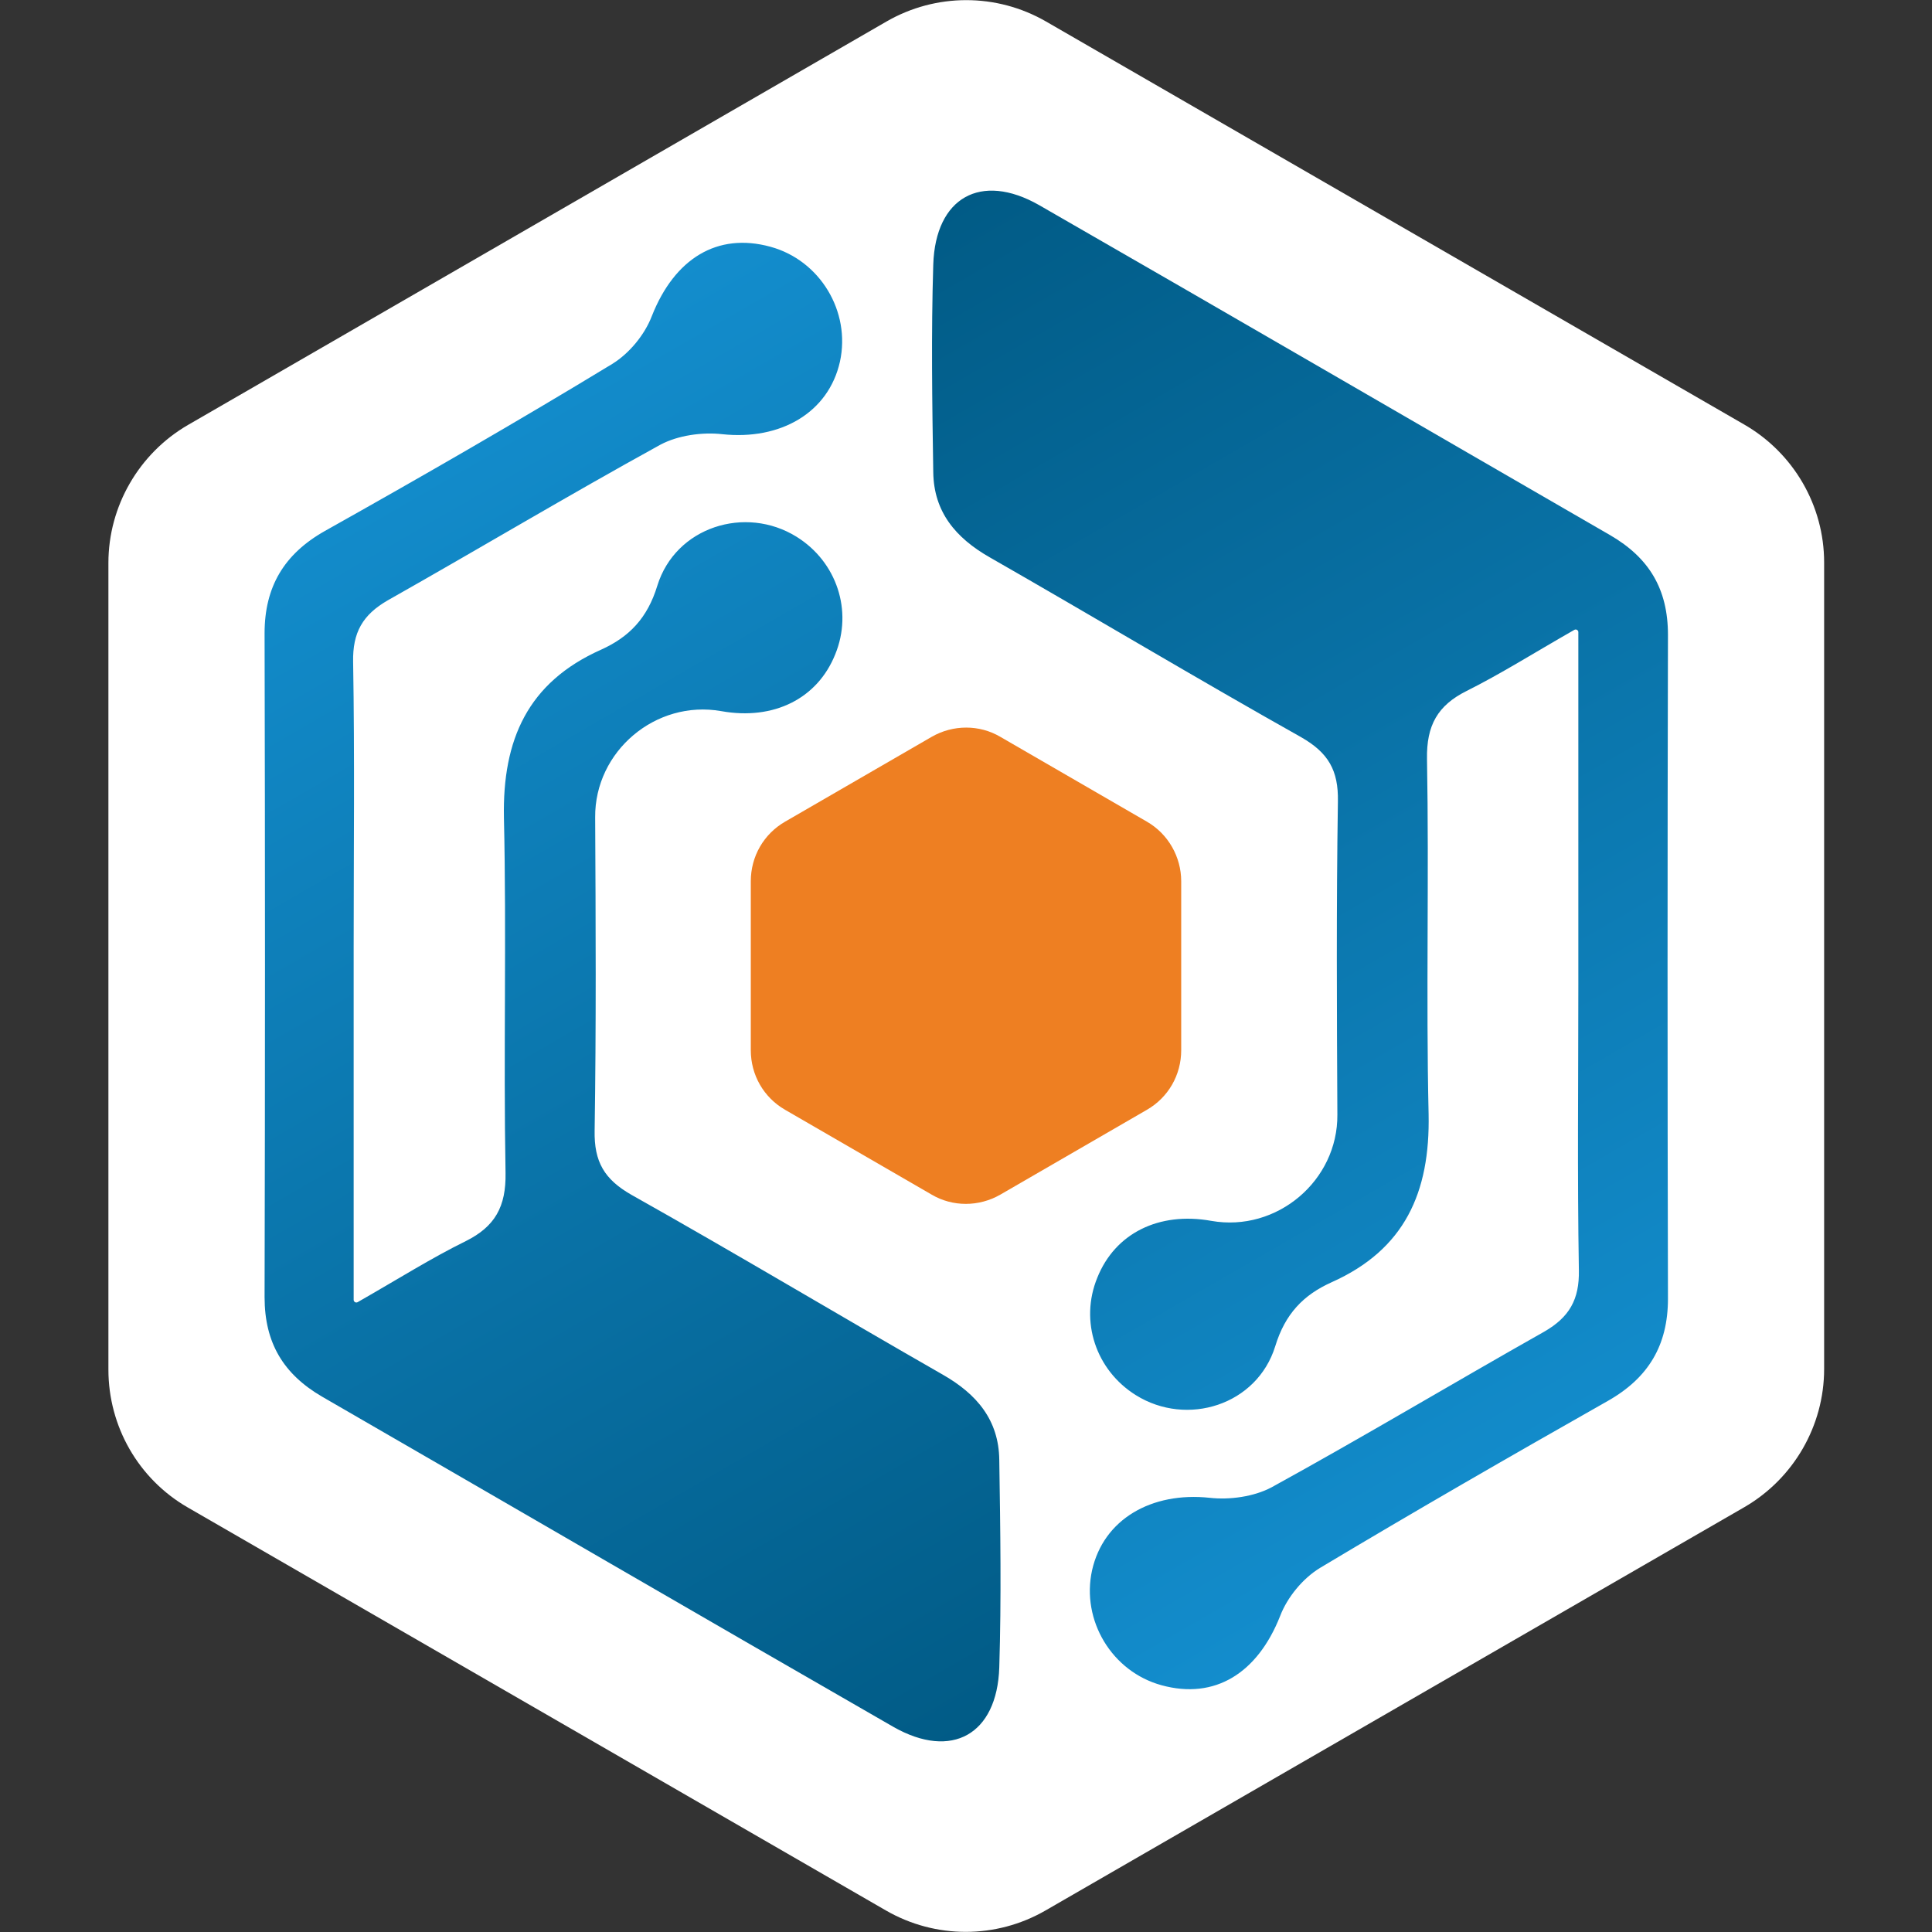
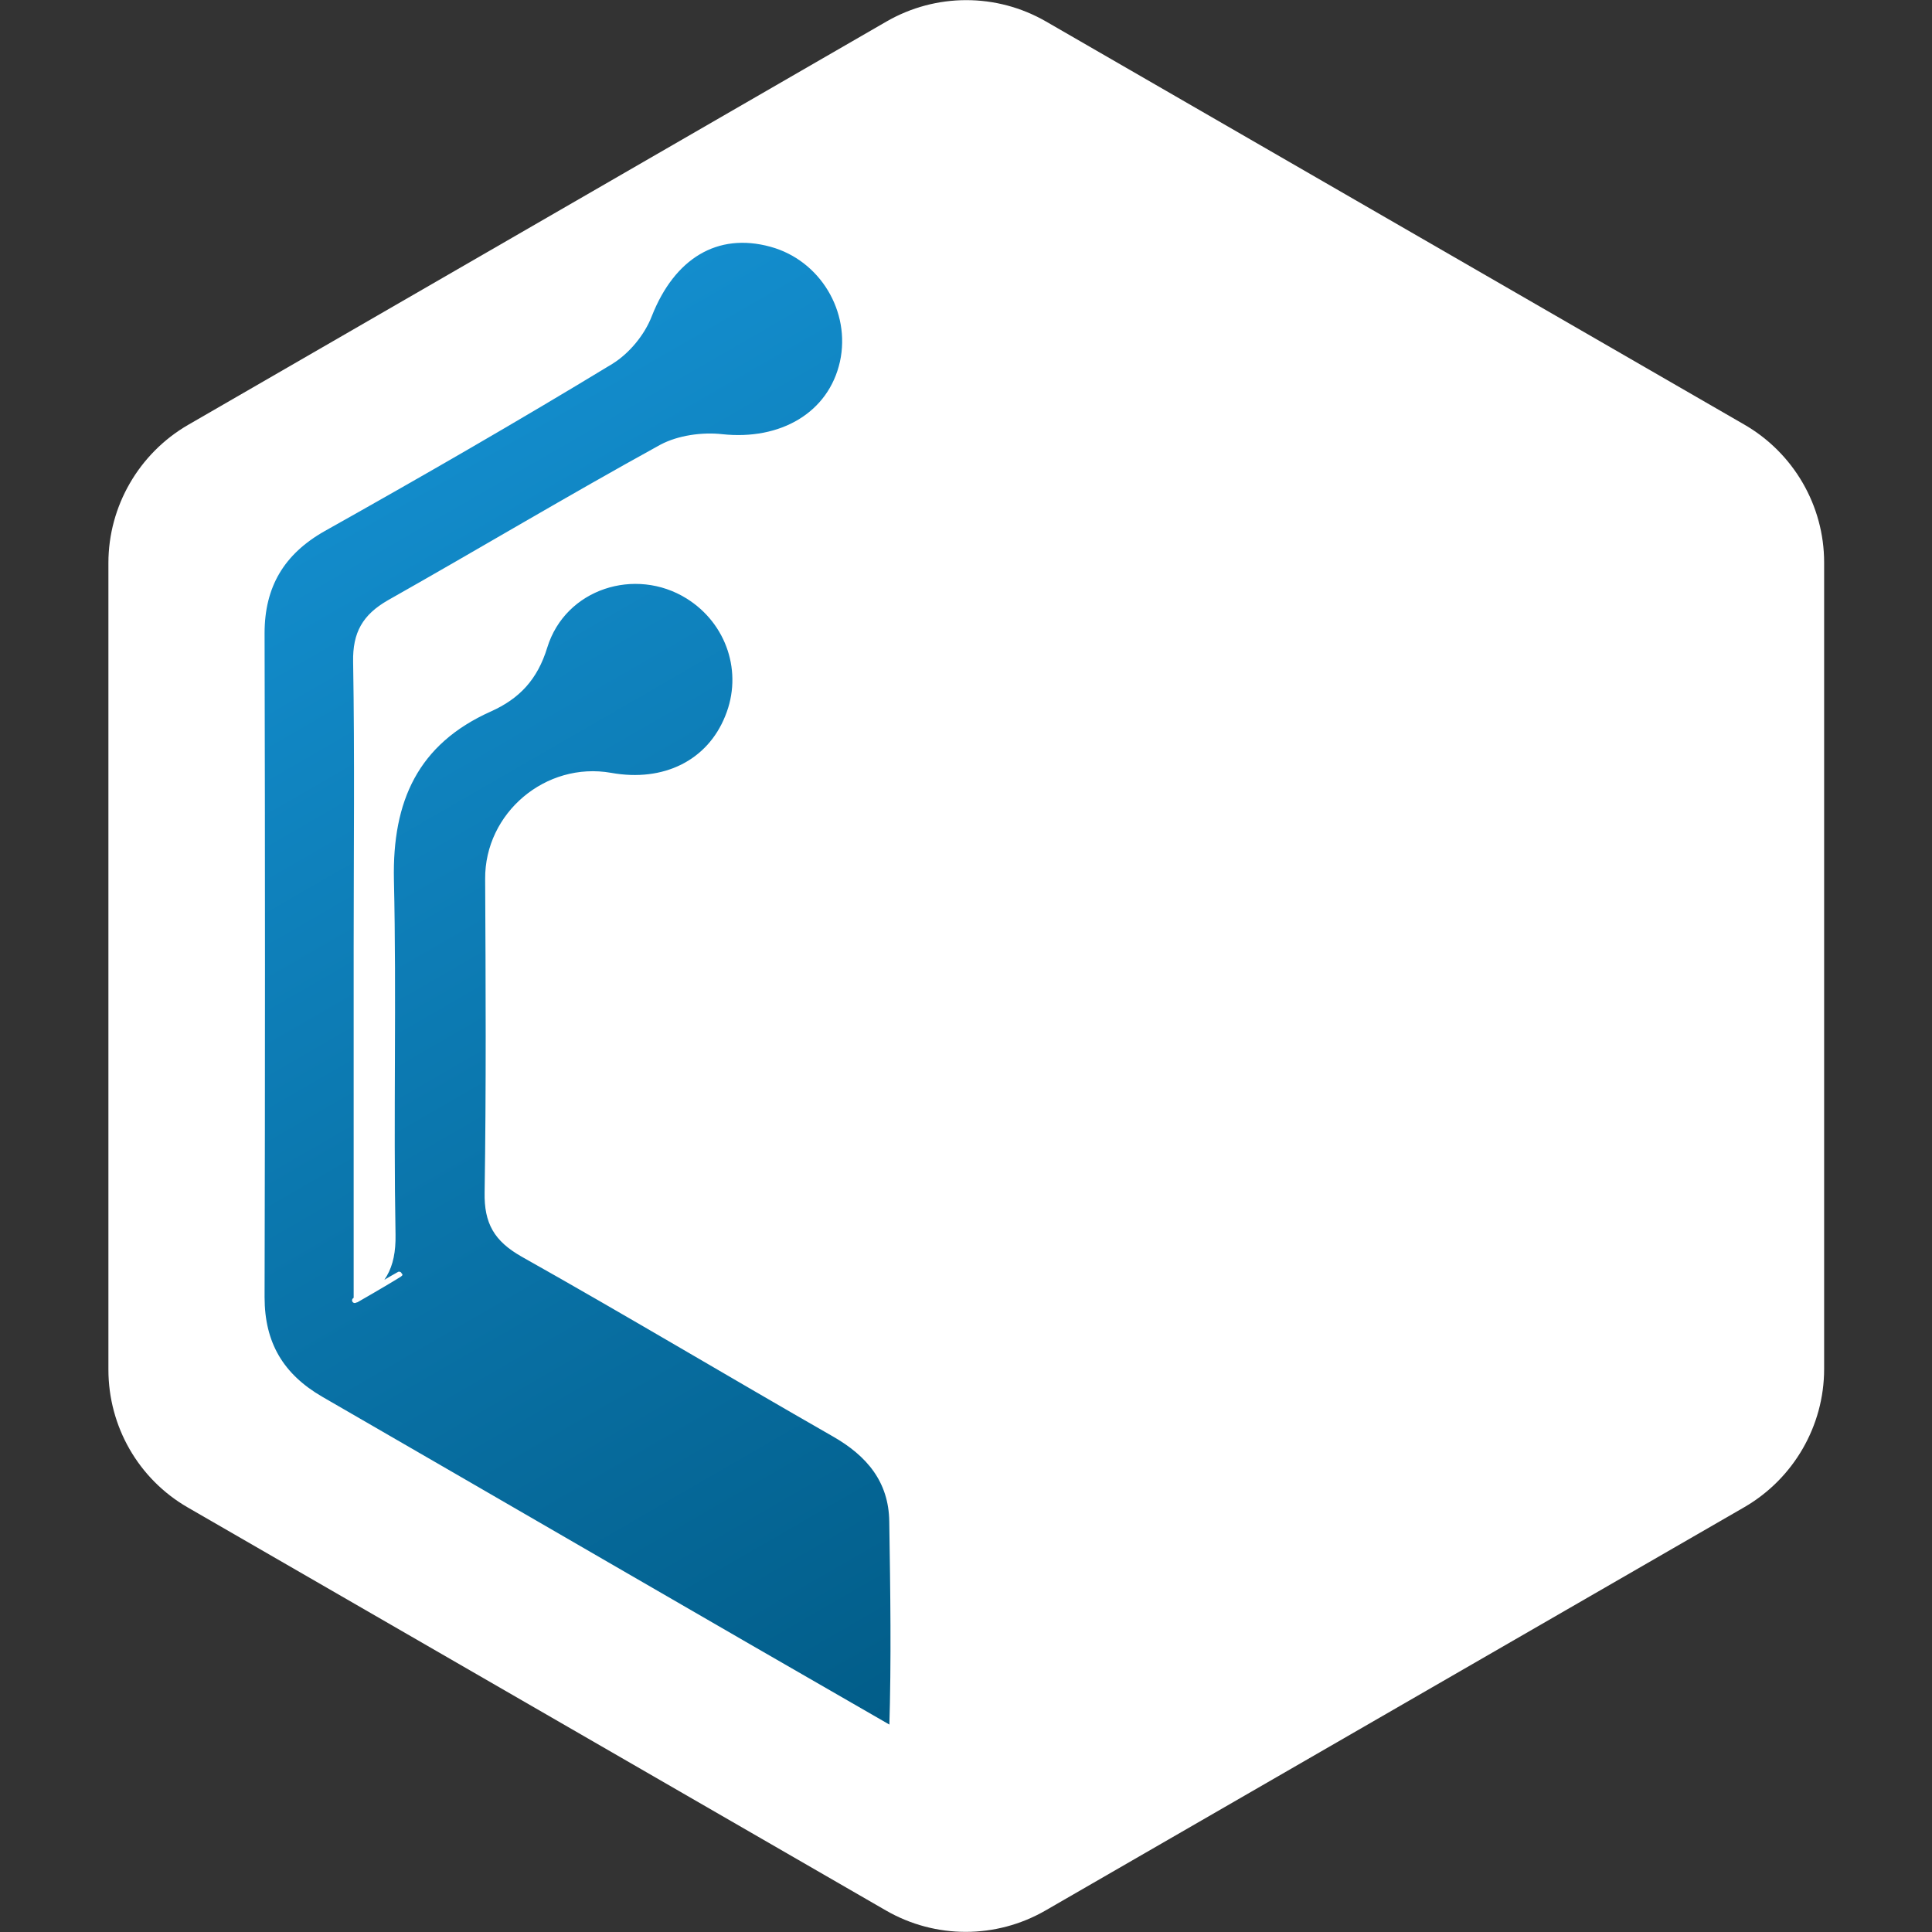
<svg xmlns="http://www.w3.org/2000/svg" version="1.1" id="Layer_1" x="0px" y="0px" viewBox="0 0 360 360" style="enable-background:new 0 0 360 360;" xml:space="preserve">
  <rect x="0" y="0" width="360" height="360" fill="#333333" stroke="none" />
  <style type="text/css">
	.st0{fill:#FFFFFF;}
	.st1{fill:#EE7F22;}
	.st2{fill:url(#SVGID_1_);stroke:#FFFFFF;stroke-linejoin:round;stroke-miterlimit:10;}
	
		.st3{fill:url(#SVGID_00000004520312352970837240000013551395714763788684_);stroke:#FFFFFF;stroke-linejoin:round;stroke-miterlimit:10;}
</style>
  <g>
    <path class="st0" d="M339.9,104.8l0,150.3c0,10.6-5.7,20.4-14.8,25.7L194.8,356c-9.2,5.3-20.5,5.3-29.7,0L35,280.9   c-9.2-5.3-14.8-15.1-14.8-25.7l0-150.3c0-10.6,5.7-20.4,14.8-25.7L165.2,4c9.2-5.3,20.5-5.3,29.7,0L325,79.1   C334.2,84.4,339.9,94.2,339.9,104.8z" />
-     <path class="st1" d="M220.1,164.2v31.5c0,4.6-2.4,8.8-6.4,11.1l-27.3,15.8c-4,2.3-8.9,2.3-12.8,0l-27.3-15.8   c-4-2.3-6.4-6.5-6.4-11.1v-31.5c0-4.6,2.4-8.8,6.4-11.1l27.3-15.8c4-2.3,8.9-2.3,12.8,0l27.3,15.8   C217.7,155.4,220.1,159.7,220.1,164.2z" />
    <linearGradient id="SVGID_1_" gradientUnits="userSpaceOnUse" x1="12645.646" y1="5027.891" x2="12910.354" y2="5027.891" gradientTransform="matrix(-0.5 -0.866 -0.866 0.5 10973.336 8712.164)">
      <stop offset="0" style="stop-color:#138DCD" />
      <stop offset="1" style="stop-color:#015B86" />
    </linearGradient>
-     <path class="st2" d="M293.6,117.8c0,22.8,0,44.2,0,65.6c0,17.8-0.2,35.5,0.1,53.3c0.1,5.3-1.7,8.4-6.2,11   c-17,9.6-33.7,19.6-50.8,29c-3.2,1.7-7.6,2.3-11.2,1.9c-11.1-1.2-20.3,4.1-22.5,13.9c-2.1,9.6,3.8,19.4,13.3,22   c10.2,2.8,18.4-2.3,22.7-13.2c1.3-3.4,4.1-6.8,7.2-8.7c17.7-10.6,35.6-20.9,53.6-31.1c7.8-4.4,11.5-10.7,11.5-19.5   c-0.1-41.2-0.1-82.5,0-123.7c0-8.7-3.6-14.7-11-19c-35.5-20.5-70.9-41.1-106.4-61.5c-11.2-6.4-20.1-1.4-20.5,11.5   c-0.4,12.9-0.2,25.8,0,38.7c0.1,7.6,4.3,12.6,10.8,16.3c19.4,11.1,38.6,22.6,58,33.5c4.9,2.8,6.7,5.9,6.6,11.5   c-0.3,19.5-0.2,39-0.1,58.4c0.1,12-11,21.4-22.9,19.3c-10-1.8-18.4,2.4-21.8,10.9c-3.4,8.3-0.3,17.7,7.4,22.5   c9.8,6.1,23.2,1.9,26.7-9.4c1.8-5.9,5.1-9.3,10.2-11.6c13.9-6.2,18.7-17.1,18.4-31.8c-0.5-22,0.1-44.1-0.3-66.2   c-0.1-6.1,1.9-9.6,7.1-12.2C279.9,126,285.9,122.2,293.6,117.8z" />
    <linearGradient id="SVGID_00000169544940593627298230000017240469694174487699_" gradientUnits="userSpaceOnUse" x1="2029.865" y1="-12655.734" x2="2294.573" y2="-12655.734" gradientTransform="matrix(0.5 0.866 0.866 -0.5 10009.023 -8000.44)">
      <stop offset="0" style="stop-color:#138DCD" />
      <stop offset="1" style="stop-color:#015B86" />
    </linearGradient>
-     <path style="fill:url(#SVGID_00000169544940593627298230000017240469694174487699_);stroke:#FFFFFF;stroke-linejoin:round;stroke-miterlimit:10;" d="   M66.4,242.2c0-22.8,0-44.2,0-65.6c0-17.8,0.2-35.5-0.1-53.3c-0.1-5.3,1.7-8.4,6.2-11c17-9.6,33.7-19.6,50.8-29   c3.2-1.7,7.6-2.3,11.2-1.9c11.1,1.2,20.3-4.1,22.5-13.9c2.1-9.6-3.8-19.4-13.3-22c-10.2-2.8-18.4,2.3-22.7,13.2   c-1.3,3.4-4.1,6.8-7.2,8.7C96.2,78.1,78.3,88.4,60.3,98.5c-7.8,4.4-11.5,10.7-11.5,19.5c0.1,41.2,0.1,82.5,0,123.7   c0,8.7,3.6,14.7,11,19c35.5,20.5,70.9,41.1,106.4,61.5c11.2,6.4,20.1,1.4,20.5-11.5c0.4-12.9,0.2-25.8,0-38.7   c-0.1-7.6-4.3-12.6-10.8-16.3c-19.4-11.1-38.6-22.6-58-33.5c-4.9-2.8-6.7-5.9-6.6-11.5c0.3-19.5,0.2-39,0.1-58.4   c-0.1-12,11-21.4,22.9-19.3c10,1.8,18.4-2.4,21.8-10.9c3.4-8.3,0.3-17.7-7.4-22.5c-9.8-6.1-23.2-1.9-26.7,9.4   c-1.8,5.9-5.1,9.3-10.2,11.6c-13.9,6.2-18.7,17.1-18.4,31.8c0.5,22-0.1,44.1,0.3,66.2c0.1,6.1-1.9,9.6-7.1,12.2   C80.1,234,74.1,237.8,66.4,242.2z" />
+     <path style="fill:url(#SVGID_00000169544940593627298230000017240469694174487699_);stroke:#FFFFFF;stroke-linejoin:round;stroke-miterlimit:10;" d="   M66.4,242.2c0-22.8,0-44.2,0-65.6c0-17.8,0.2-35.5-0.1-53.3c-0.1-5.3,1.7-8.4,6.2-11c17-9.6,33.7-19.6,50.8-29   c3.2-1.7,7.6-2.3,11.2-1.9c11.1,1.2,20.3-4.1,22.5-13.9c2.1-9.6-3.8-19.4-13.3-22c-10.2-2.8-18.4,2.3-22.7,13.2   c-1.3,3.4-4.1,6.8-7.2,8.7C96.2,78.1,78.3,88.4,60.3,98.5c-7.8,4.4-11.5,10.7-11.5,19.5c0.1,41.2,0.1,82.5,0,123.7   c0,8.7,3.6,14.7,11,19c35.5,20.5,70.9,41.1,106.4,61.5c0.4-12.9,0.2-25.8,0-38.7   c-0.1-7.6-4.3-12.6-10.8-16.3c-19.4-11.1-38.6-22.6-58-33.5c-4.9-2.8-6.7-5.9-6.6-11.5c0.3-19.5,0.2-39,0.1-58.4   c-0.1-12,11-21.4,22.9-19.3c10,1.8,18.4-2.4,21.8-10.9c3.4-8.3,0.3-17.7-7.4-22.5c-9.8-6.1-23.2-1.9-26.7,9.4   c-1.8,5.9-5.1,9.3-10.2,11.6c-13.9,6.2-18.7,17.1-18.4,31.8c0.5,22-0.1,44.1,0.3,66.2c0.1,6.1-1.9,9.6-7.1,12.2   C80.1,234,74.1,237.8,66.4,242.2z" />
  </g>
</svg>